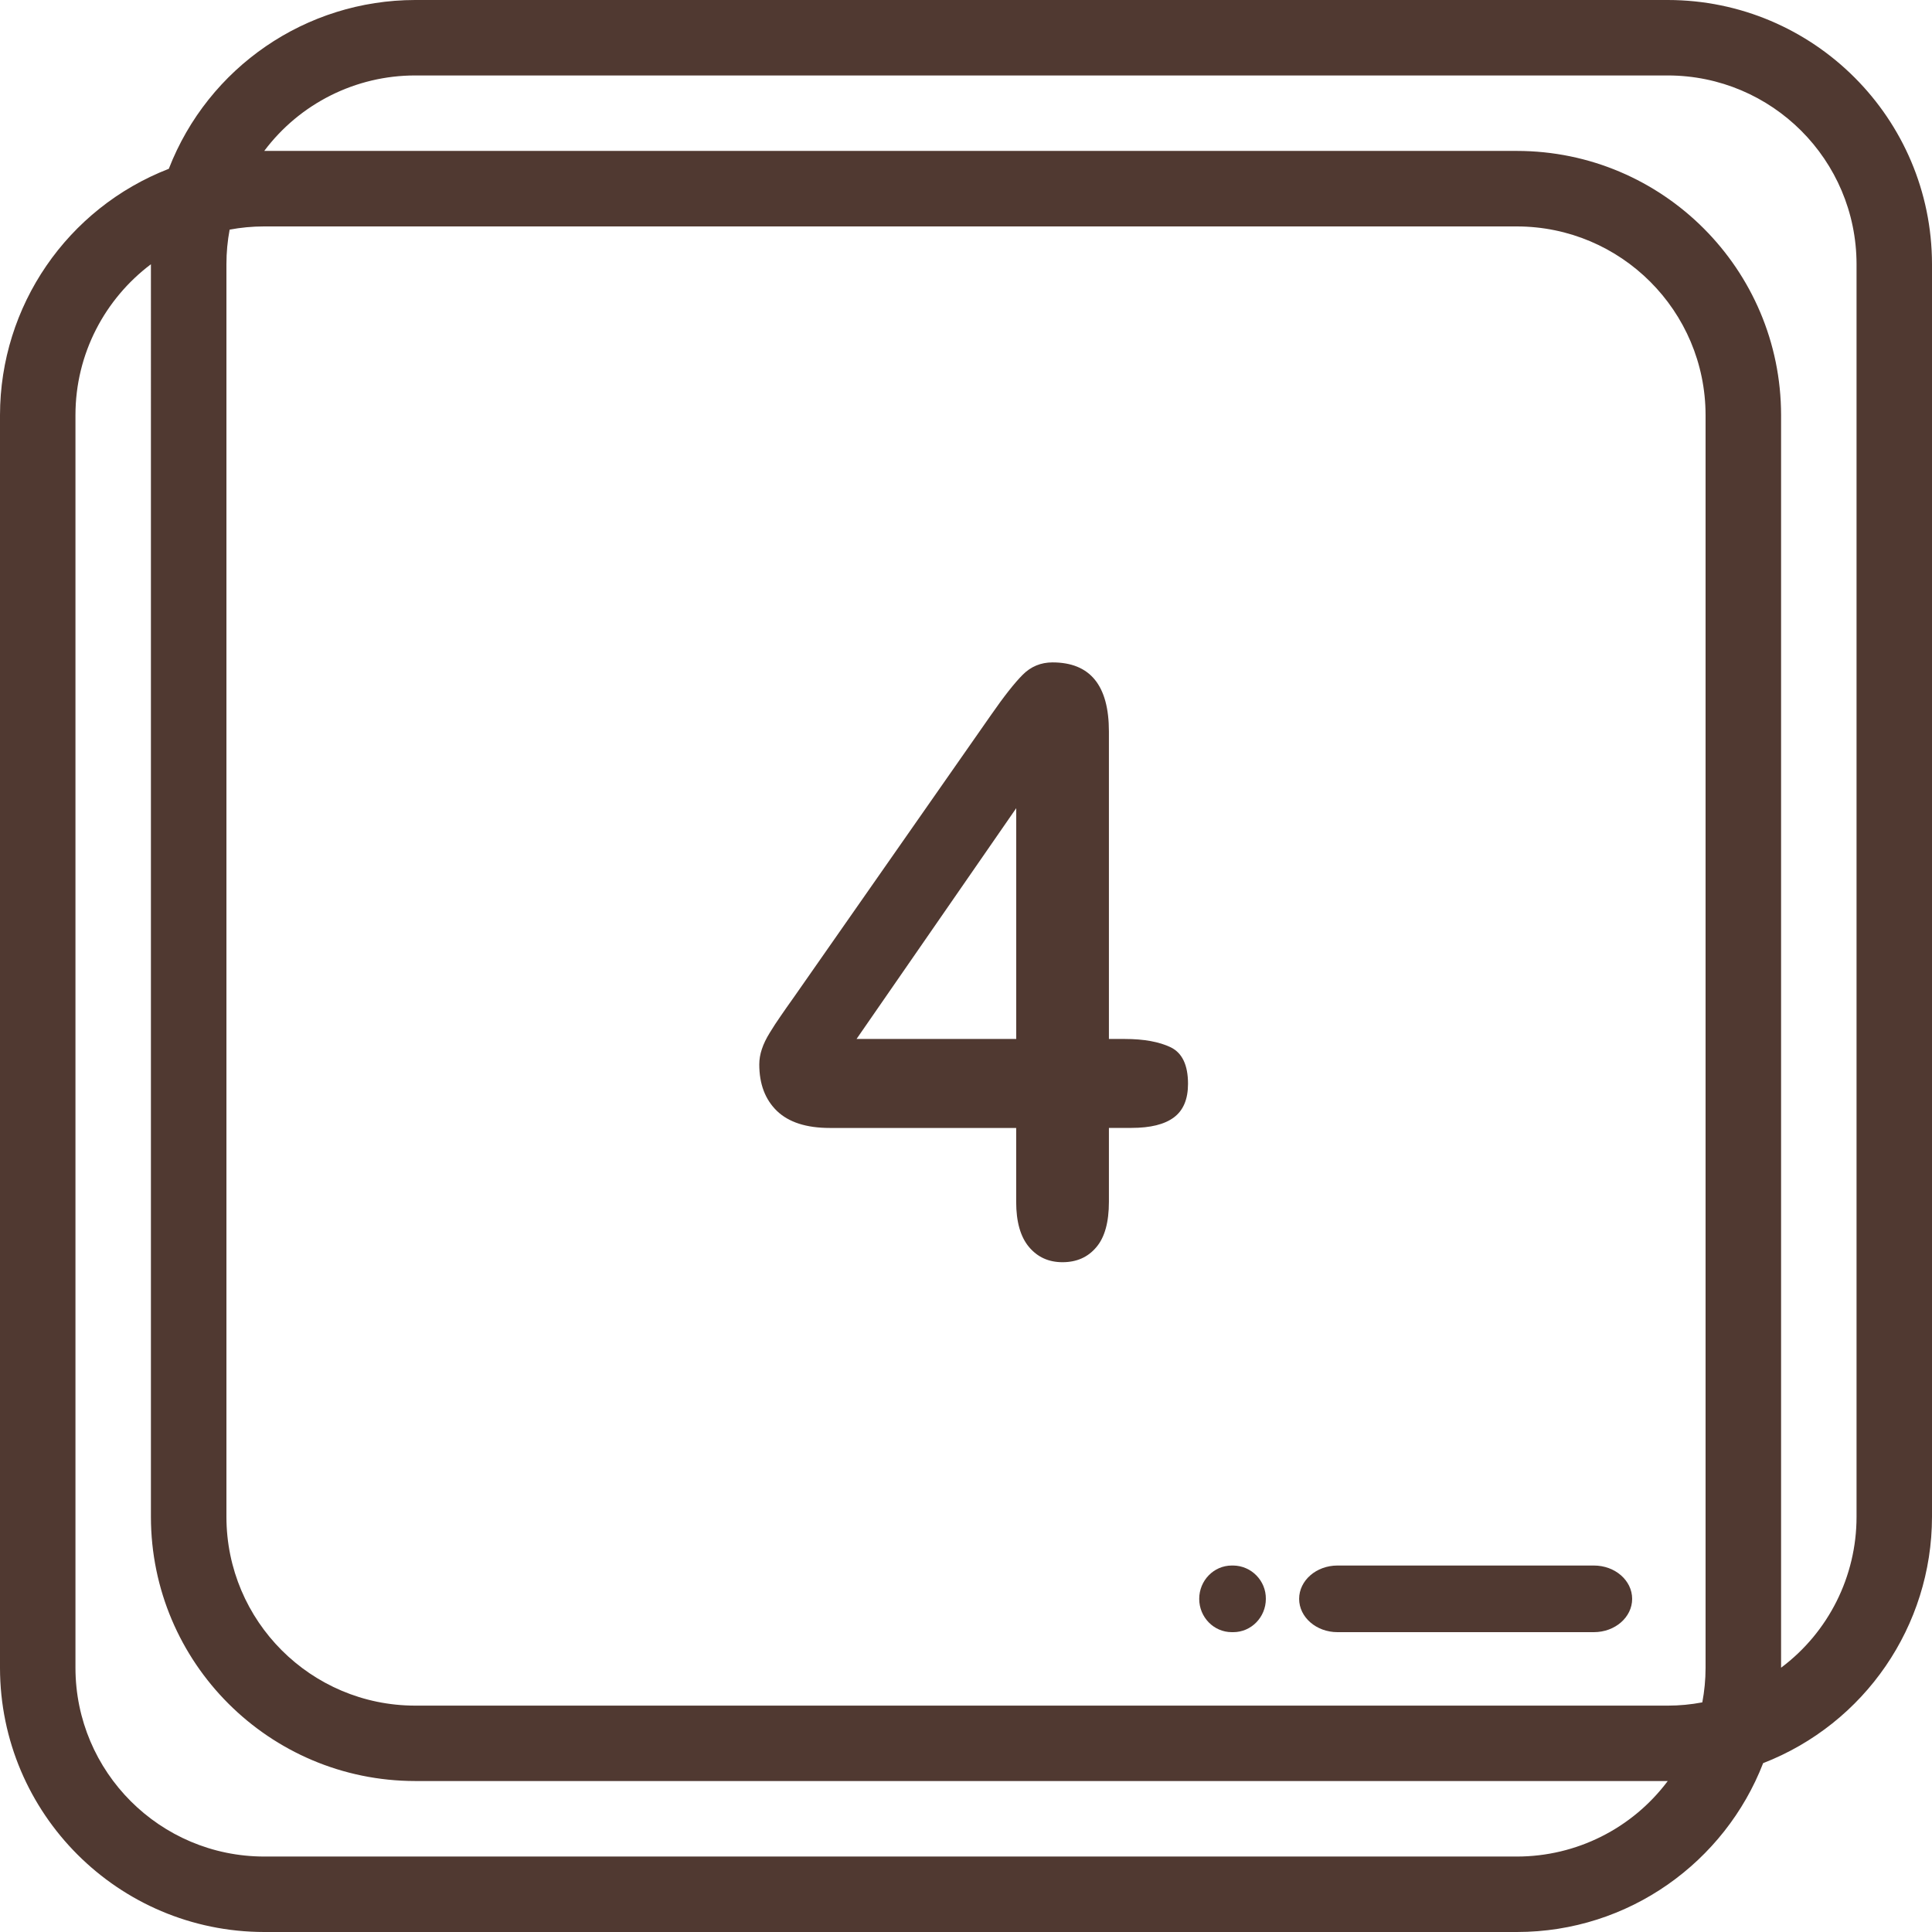
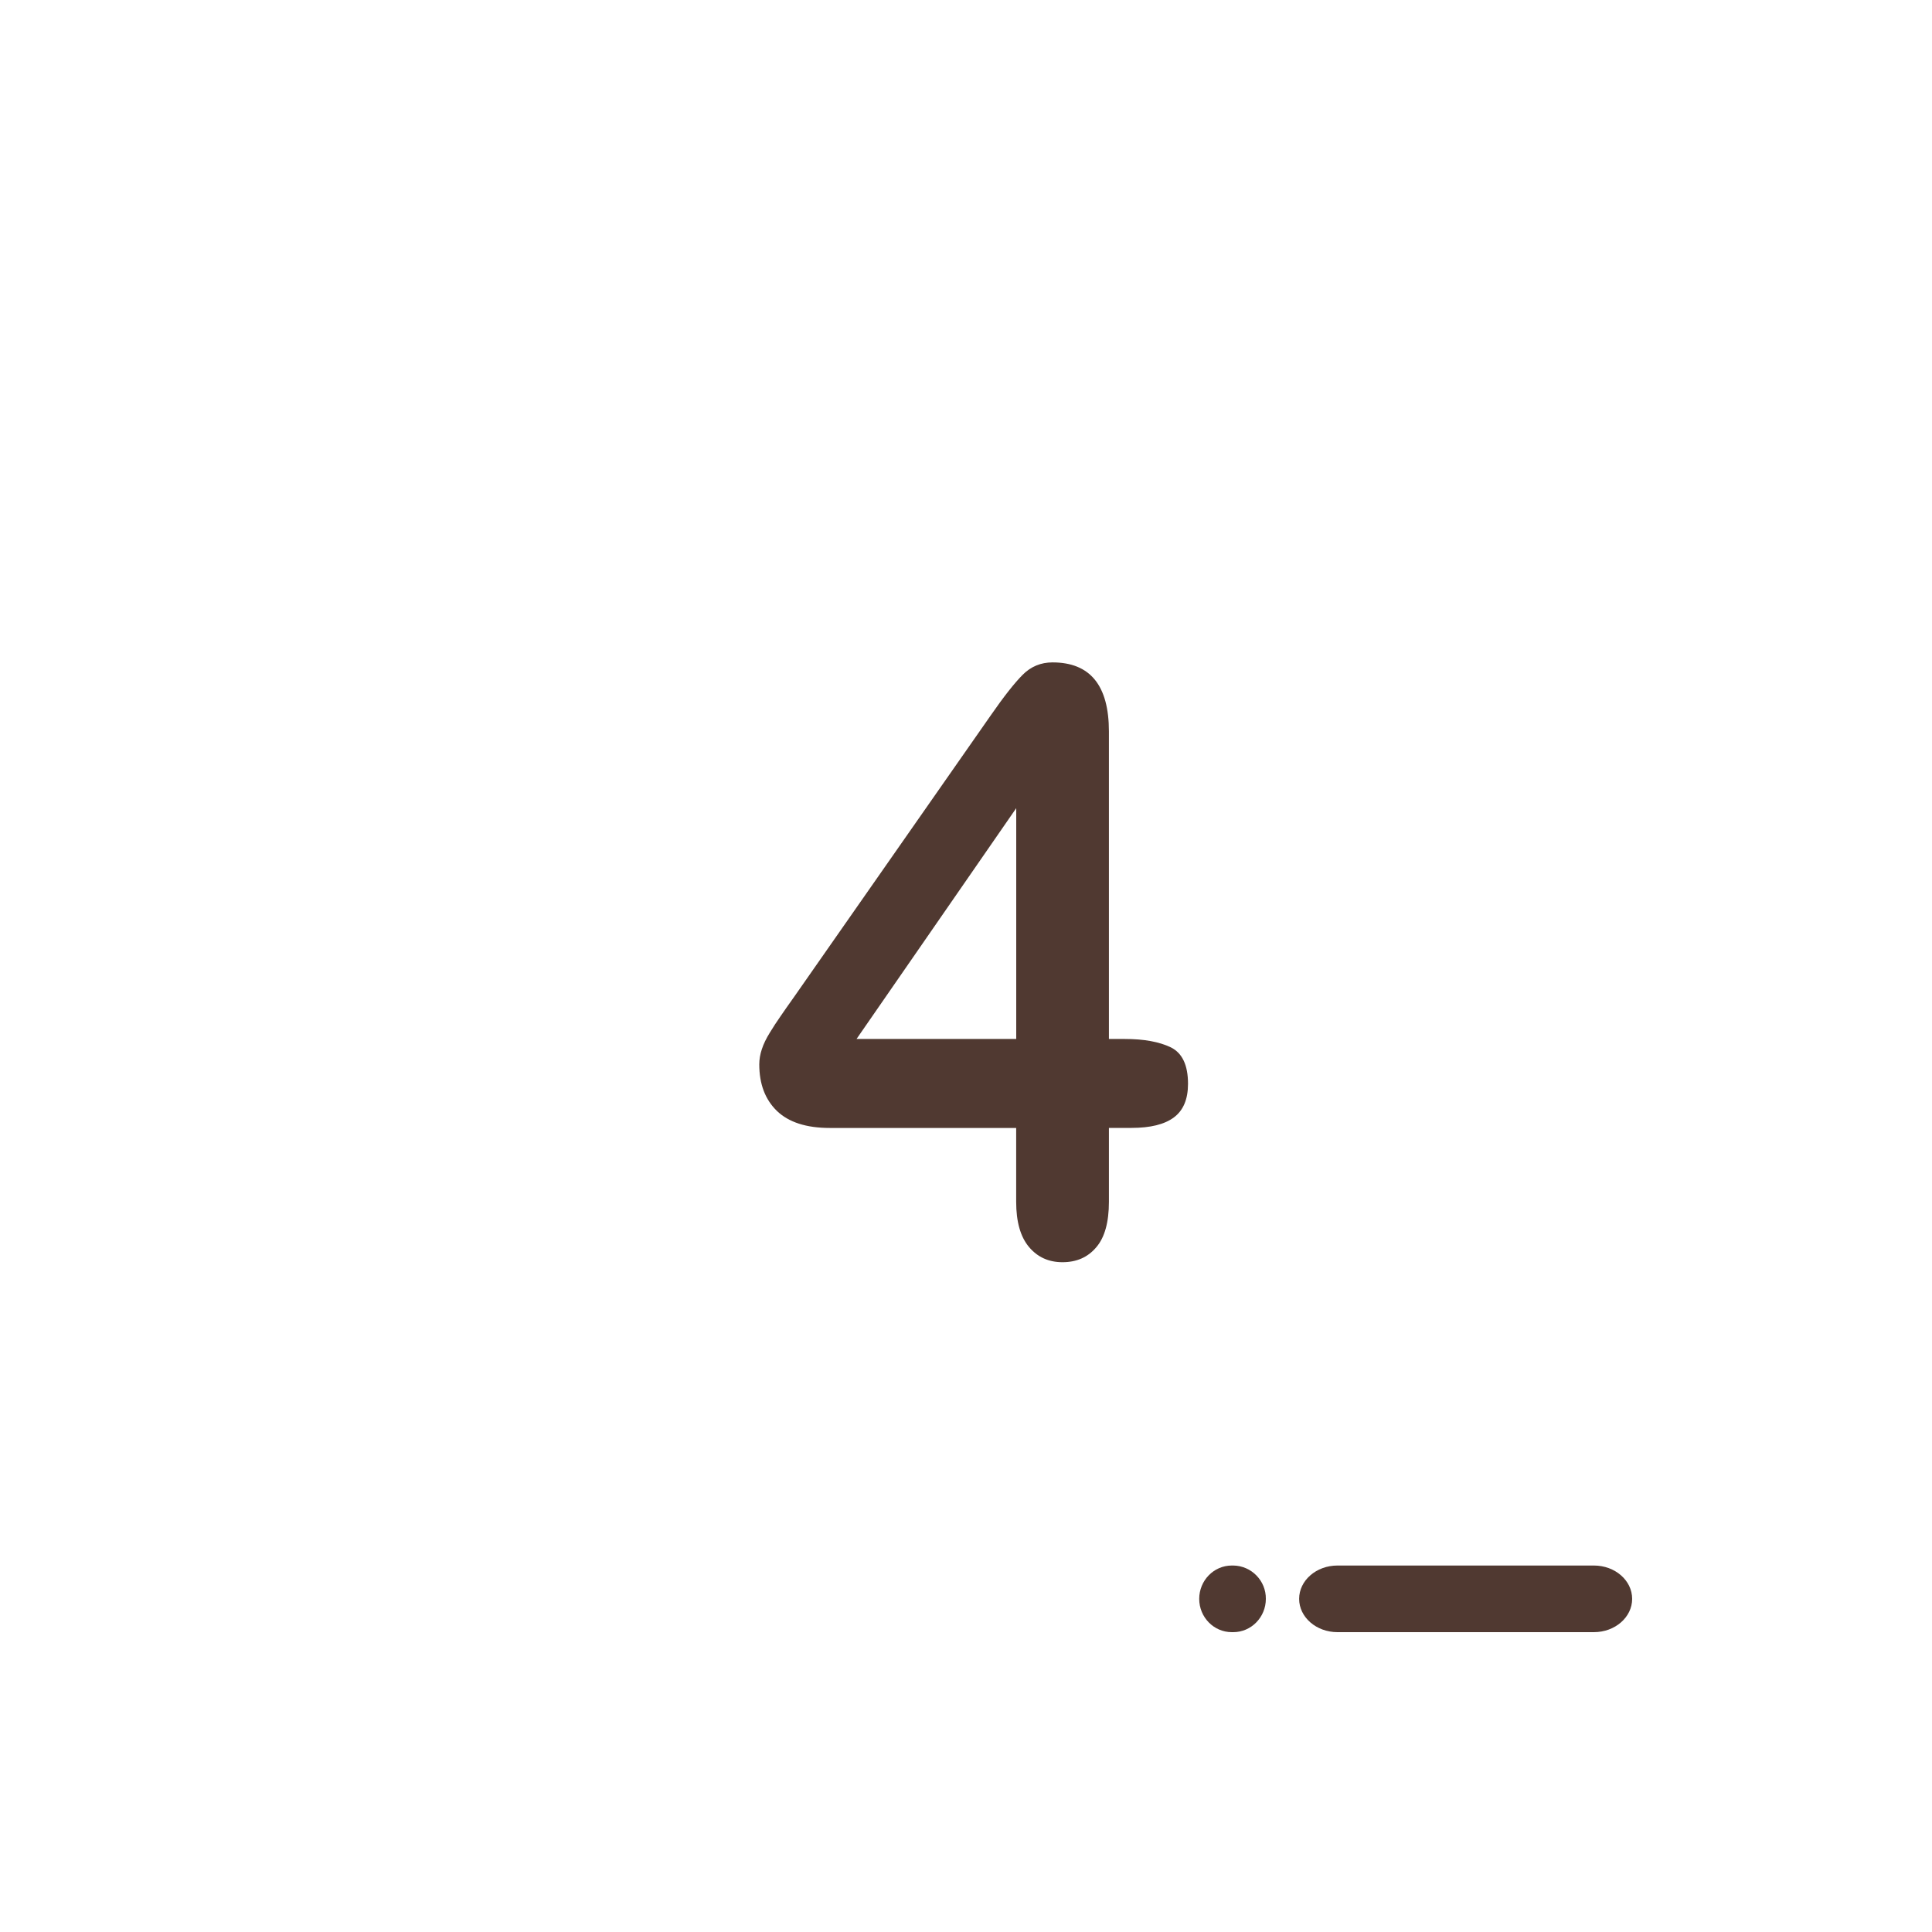
<svg xmlns="http://www.w3.org/2000/svg" version="1.1" id="Layer_1" x="0px" y="0px" width="35px" height="35px" viewBox="0 0 35 35" enable-background="new 0 0 35 35" xml:space="preserve">
  <g>
-     <path fill="#503931" d="M30.215,0H7.52C5.544,0.002,3.773,1.216,3.058,3.058C1.216,3.773,0.002,5.544,0,7.52v22.695   C0.003,32.856,2.144,34.997,4.785,35H27.48c2.029,0,3.768-1.27,4.461-3.059c1.842-0.715,3.057-2.486,3.059-4.461V4.785   C34.997,2.144,32.856,0.003,30.215,0z M27.48,33.633H4.785c-1.887-0.002-3.416-1.531-3.418-3.418V7.52   c0-1.116,0.538-2.109,1.367-2.733V27.48c0.003,2.642,2.144,4.782,4.786,4.785h22.693C29.568,33.126,28.556,33.633,27.48,33.633z    M30.898,30.215c0,0.213-0.021,0.422-0.059,0.625c-0.206,0.039-0.415,0.059-0.625,0.059H7.52c-1.887-0.002-3.416-1.531-3.418-3.418   V4.785c0-0.214,0.02-0.422,0.058-0.625c0.203-0.038,0.411-0.058,0.625-0.058H27.48c1.887,0.002,3.416,1.531,3.418,3.418V30.215z    M33.633,27.48c0,1.075-0.506,2.088-1.367,2.732V7.52c-0.002-2.642-2.144-4.784-4.785-4.786H4.787   c0.645-0.86,1.657-1.367,2.733-1.367h22.695c1.887,0.002,3.416,1.531,3.418,3.418V27.48z" />
    <path fill="#503931" d="M22.342,28.361h-0.027c-0.326,0-0.59,0.271-0.59,0.604c0,0.333,0.264,0.603,0.59,0.603h0.027   c0.325,0,0.59-0.27,0.59-0.603C22.936,28.637,22.671,28.365,22.342,28.361C22.341,28.361,22.341,28.361,22.342,28.361   L22.342,28.361z M28.875,28.361h-4.646c-0.383,0-0.694,0.271-0.694,0.604c0,0.333,0.312,0.603,0.694,0.603h4.646   c0.383,0,0.693-0.27,0.693-0.603C29.568,28.632,29.259,28.361,28.875,28.361z" />
  </g>
  <g id="Layer_2">
    <g>
      <path fill="#503931" d="M18.409,21.773v-1.339h-3.377c-0.426,0-0.745-0.104-0.958-0.309c-0.213-0.207-0.319-0.488-0.319-0.843    c0-0.091,0.016-0.184,0.047-0.276c0.031-0.095,0.079-0.193,0.142-0.295c0.063-0.104,0.128-0.203,0.195-0.299    c0.066-0.097,0.149-0.215,0.248-0.354l3.564-5.102c0.233-0.336,0.425-0.58,0.575-0.731S18.857,12,19.067,12    c0.682,0,1.022,0.417,1.022,1.252v5.57h0.289c0.346,0,0.622,0.051,0.831,0.151c0.208,0.102,0.313,0.321,0.313,0.662    c0,0.278-0.085,0.481-0.256,0.608c-0.17,0.127-0.426,0.19-0.767,0.19h-0.41v1.339c0,0.369-0.076,0.645-0.229,0.823    c-0.152,0.181-0.356,0.271-0.612,0.271c-0.251,0-0.453-0.092-0.608-0.277C18.486,22.405,18.409,22.133,18.409,21.773z     M15.517,18.822h2.893v-4.181L15.517,18.822z" />
    </g>
  </g>
</svg>